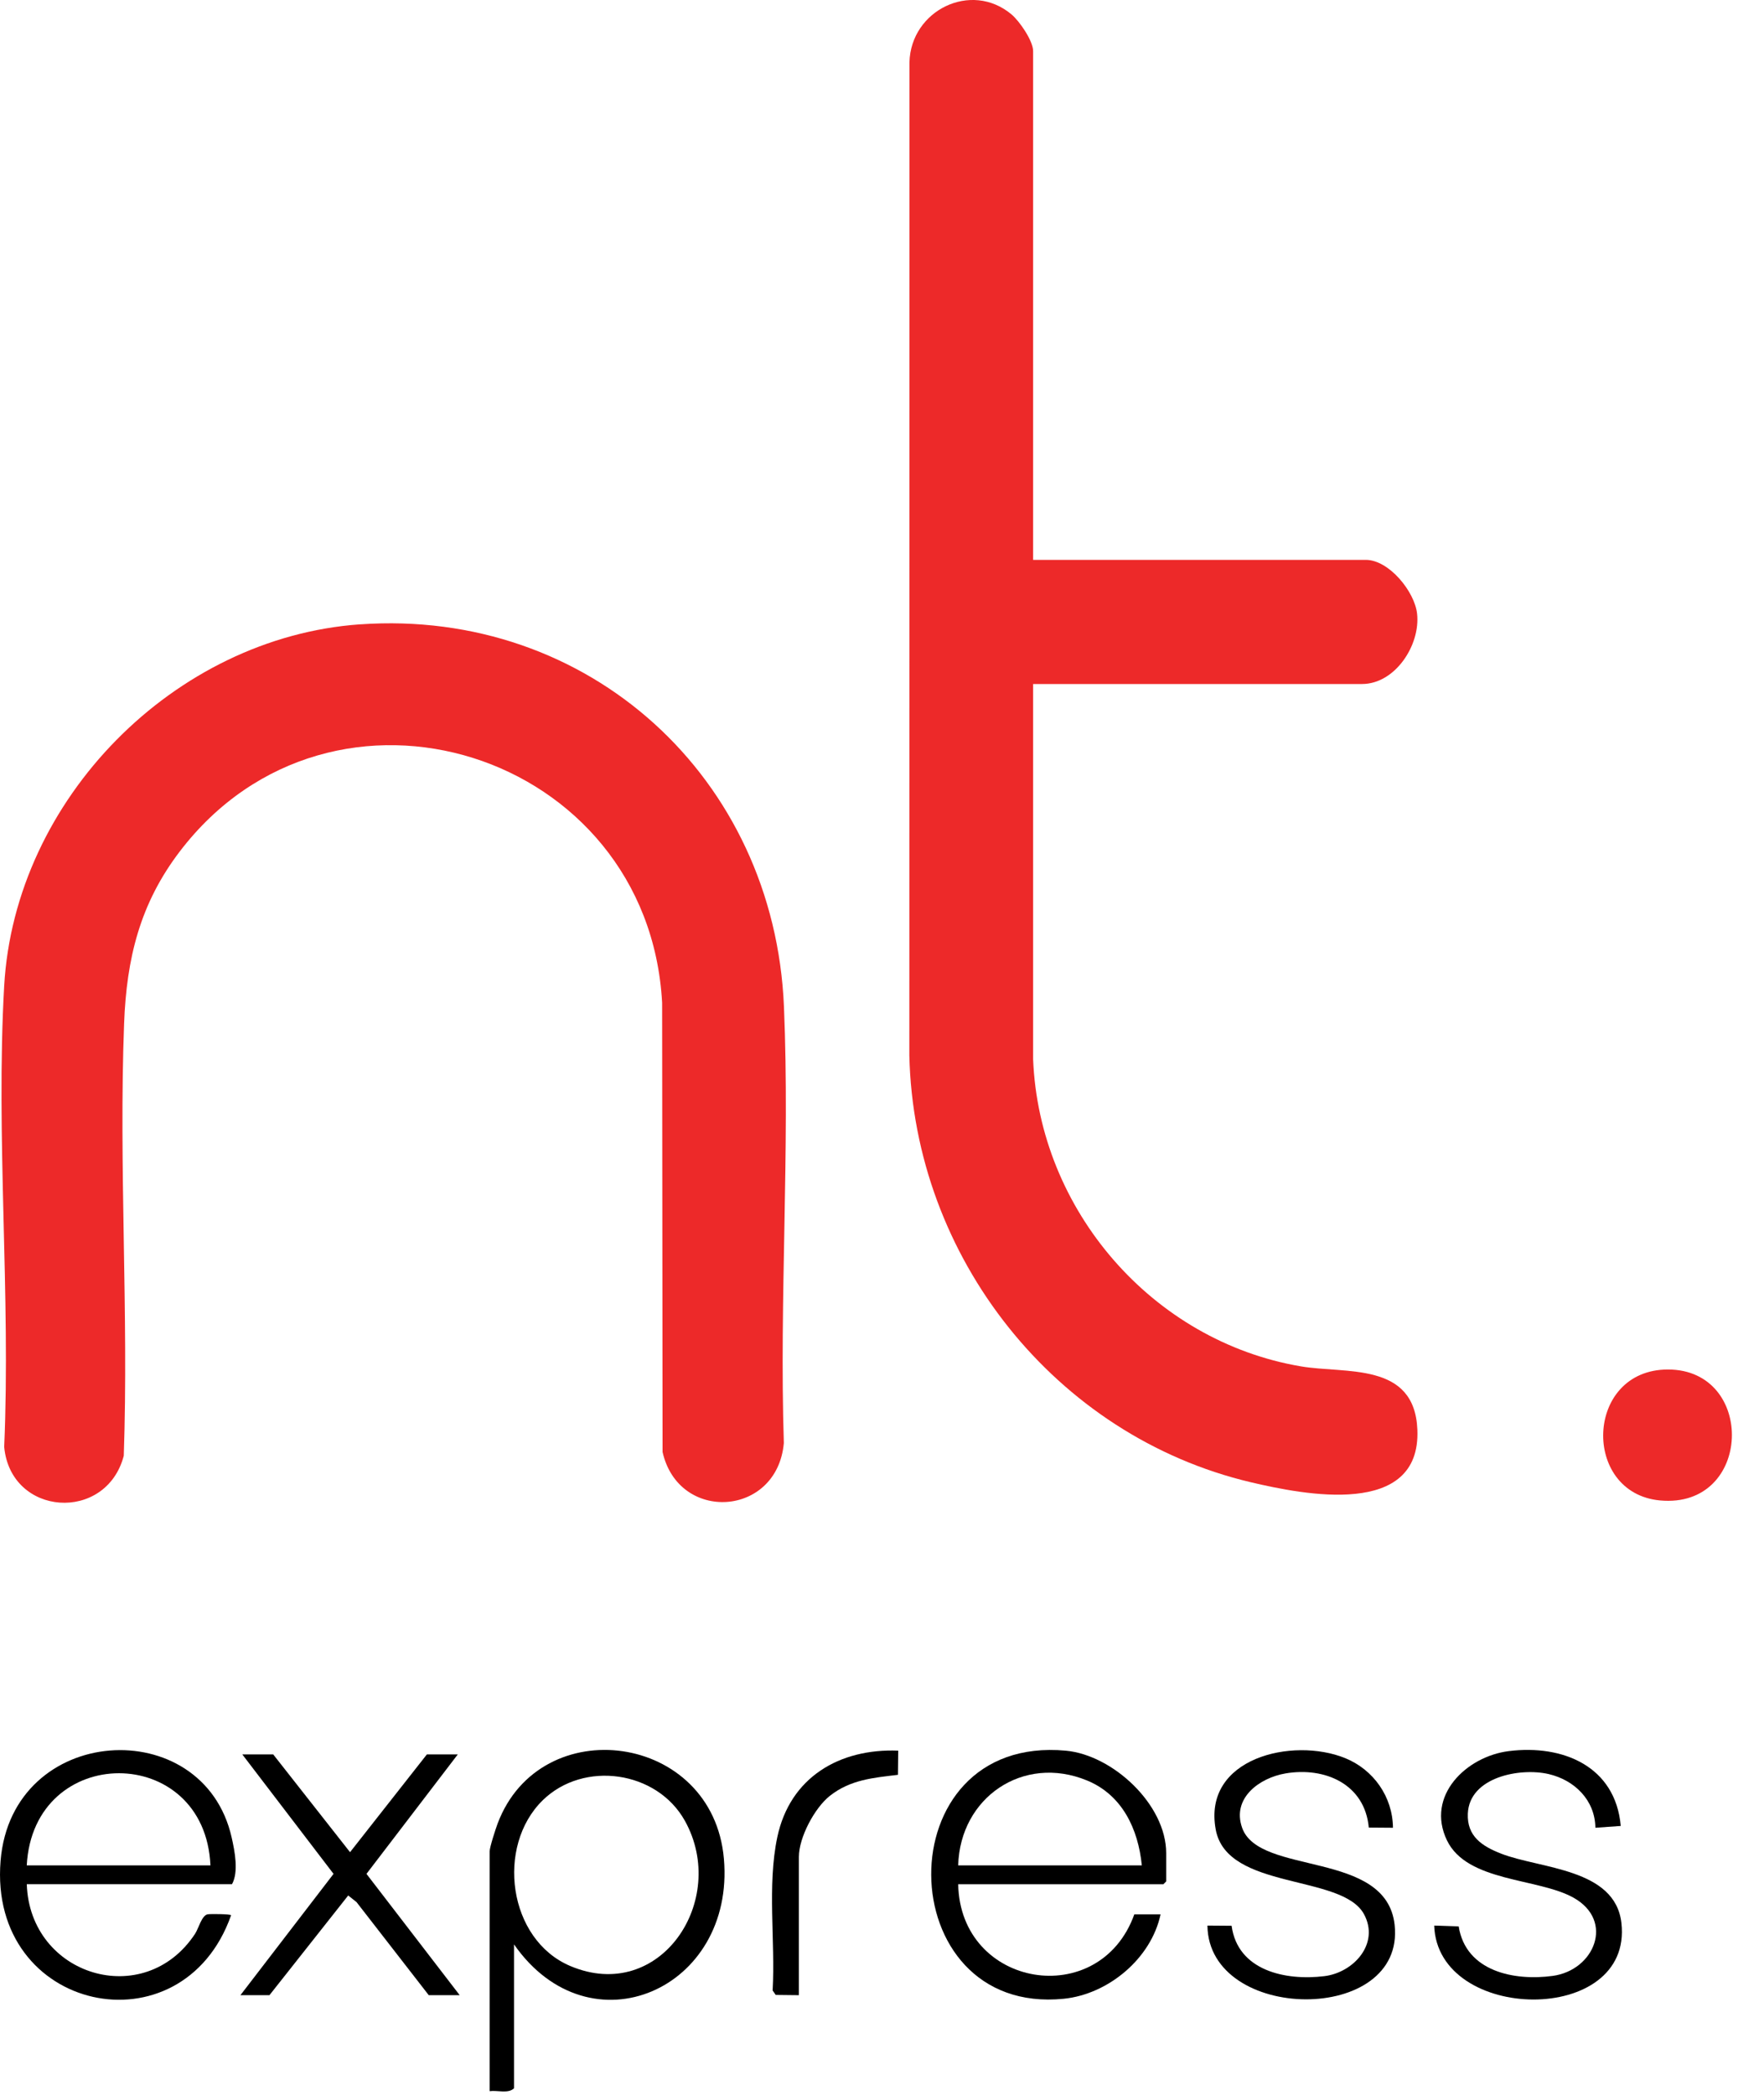
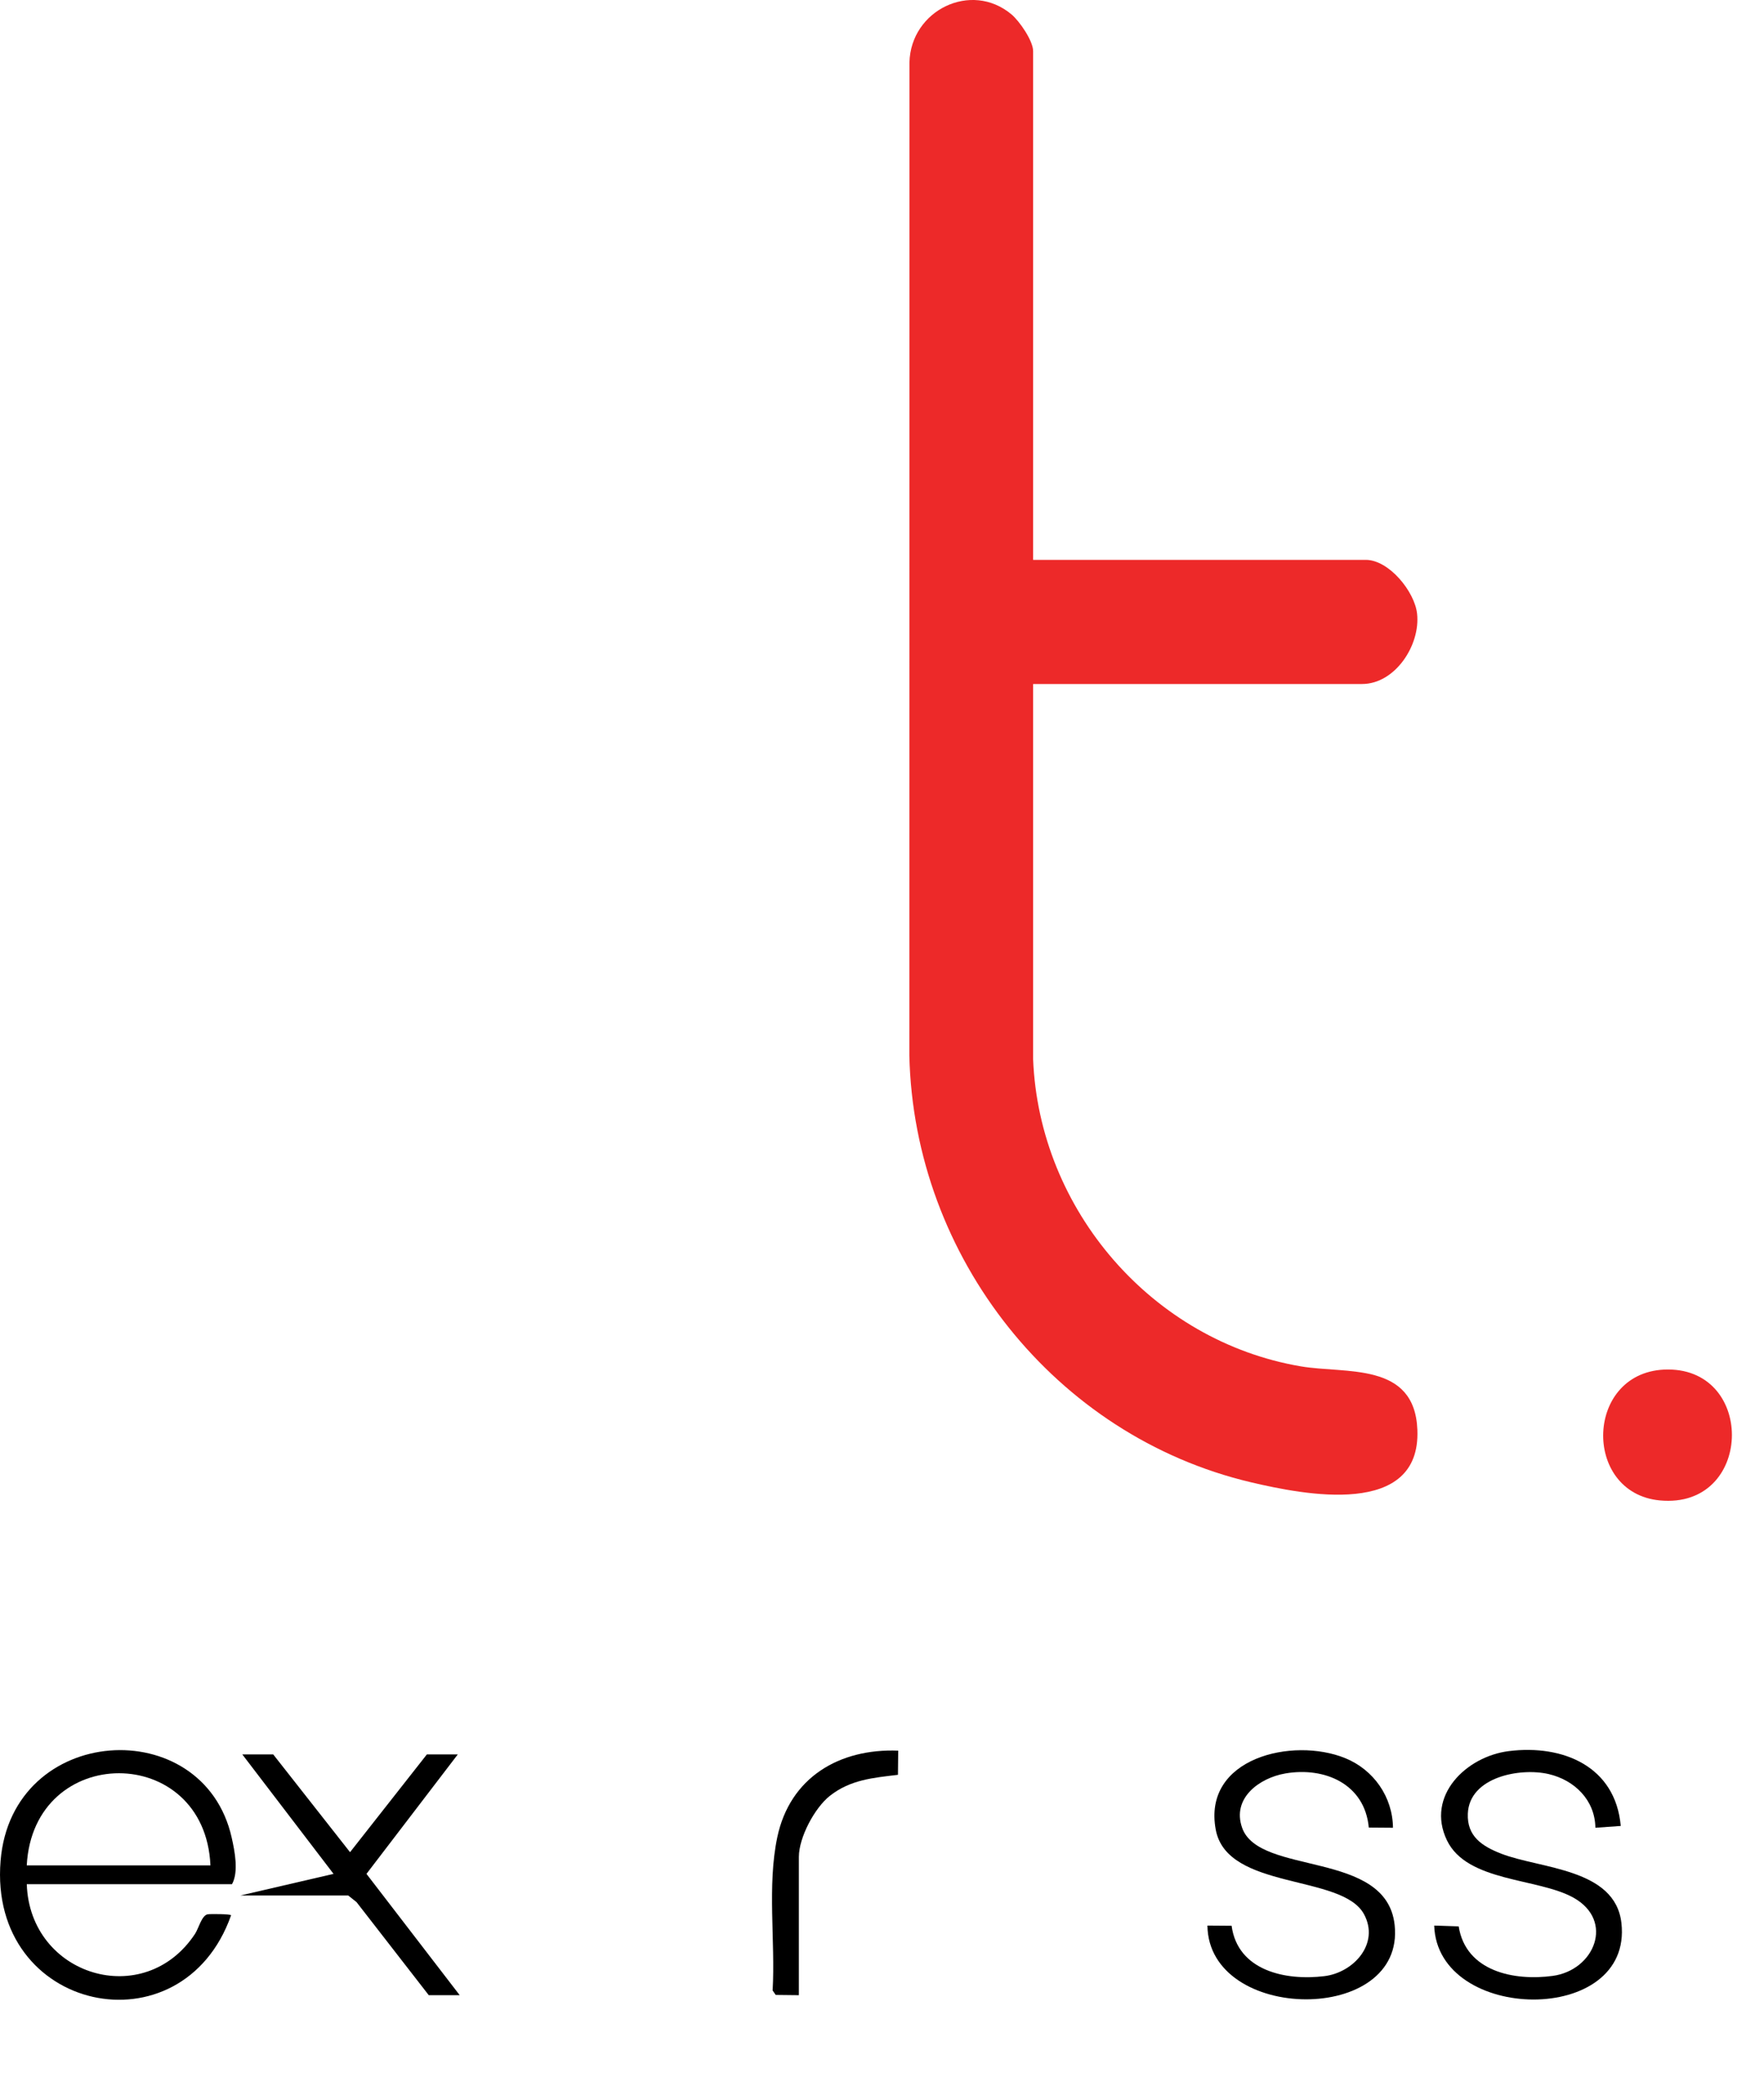
<svg xmlns="http://www.w3.org/2000/svg" fill="none" height="100%" overflow="visible" preserveAspectRatio="none" style="display: block;" viewBox="0 0 48 57" width="100%">
  <g id="Logo">
    <g id="Group">
      <path d="M28.112 15.234H37.164C37.795 15.234 38.494 16.096 38.56 16.698C38.655 17.55 37.963 18.612 37.062 18.612H28.112V28.824C28.277 32.929 31.357 36.49 35.394 37.178C36.623 37.388 38.495 37.045 38.568 38.906C38.663 41.308 35.483 40.673 34.036 40.332C28.712 39.074 24.87 34.208 24.744 28.724L24.747 1.697C24.782 0.282 26.424 -0.53 27.524 0.392C27.741 0.574 28.112 1.111 28.112 1.389V15.235V15.234Z" fill="#ED2929" id="Vector" />
-       <path d="M9.795 16.989C16.025 16.55 21.069 21.161 21.332 27.388C21.497 31.304 21.204 35.337 21.329 39.265C21.149 41.281 18.463 41.442 18.029 39.508L18.017 27.286C17.643 20.452 9.04 17.724 4.889 23.172C3.807 24.593 3.444 26.079 3.377 27.848C3.23 31.736 3.502 35.713 3.368 39.611C2.891 41.435 0.291 41.267 0.114 39.37C0.294 35.245 -0.118 30.927 0.114 26.825C0.402 21.743 4.743 17.345 9.795 16.988L9.795 16.989Z" fill="#ED2929" id="Vector_2" />
-       <path d="M13.987 52.907V56.823C13.825 56.976 13.536 56.87 13.324 56.9V50.373C13.324 50.262 13.489 49.756 13.541 49.618C14.705 46.525 19.402 47.146 19.698 50.579C20.005 54.126 16.057 55.875 13.987 52.907V52.907ZM14.77 48.983C13.487 50.236 13.824 52.778 15.518 53.495C17.964 54.53 19.836 51.702 18.637 49.545C17.875 48.177 15.883 47.898 14.77 48.983Z" fill="black" id="Vector_3" />
      <path d="M0.729 51.269C0.81 53.764 3.927 54.718 5.309 52.617C5.404 52.472 5.488 52.119 5.65 52.088C5.721 52.075 6.289 52.079 6.288 52.115C4.958 55.883 -0.324 54.759 0.016 50.63C0.324 46.892 5.534 46.584 6.304 49.999C6.389 50.375 6.498 50.935 6.313 51.269H0.729ZM5.726 50.757C5.578 47.417 0.906 47.411 0.728 50.757H5.726Z" fill="black" id="Vector_4" />
-       <path d="M26.073 51.269C26.129 54.095 29.921 54.72 30.866 52.089H31.58C31.325 53.291 30.157 54.263 28.948 54.386C24.199 54.867 24.054 47.178 29.004 47.636C30.281 47.755 31.733 49.101 31.733 50.425V51.193L31.657 51.27H26.073V51.269ZM31.07 50.757C30.971 49.765 30.537 48.839 29.575 48.445C27.842 47.734 26.124 48.91 26.073 50.757H31.07Z" fill="black" id="Vector_5" />
      <path d="M37.904 49.733L37.246 49.728C37.137 48.542 36.048 48.072 34.978 48.255C34.27 48.376 33.515 48.927 33.799 49.733C34.263 51.05 37.725 50.329 37.949 52.375C38.247 55.104 32.889 55.044 32.855 52.395L33.513 52.4C33.679 53.627 34.985 53.9 36.037 53.771C36.834 53.674 37.548 52.886 37.116 52.086C36.521 50.983 33.394 51.443 33.082 49.787C32.715 47.833 35.175 47.257 36.604 47.839C37.376 48.153 37.895 48.891 37.904 49.733Z" fill="black" id="Vector_6" />
      <path d="M43.412 49.733C43.401 48.98 42.845 48.436 42.139 48.272C41.364 48.092 39.983 48.351 39.941 49.348C39.915 49.966 40.328 50.235 40.848 50.438C41.914 50.853 43.95 50.834 44.12 52.324C44.44 55.131 39.112 55.048 39.026 52.395L39.692 52.417C39.886 53.643 41.199 53.907 42.251 53.764C43.388 53.609 43.939 52.264 42.816 51.636C41.848 51.095 39.921 51.215 39.373 50.076C38.788 48.86 39.905 47.792 41.053 47.648C42.527 47.462 43.959 48.061 44.102 49.684L43.411 49.733H43.412Z" fill="black" id="Vector_7" />
-       <path d="M12.457 47.737L9.972 50.988L12.509 54.289H11.667L9.702 51.757L9.475 51.576L7.332 54.289H6.542L9.076 50.988L6.593 47.737H7.434L9.525 50.398L11.616 47.737H12.457Z" fill="black" id="Vector_8" />
+       <path d="M12.457 47.737L9.972 50.988L12.509 54.289H11.667L9.702 51.757L9.475 51.576H6.542L9.076 50.988L6.593 47.737H7.434L9.525 50.398L11.616 47.737H12.457Z" fill="black" id="Vector_8" />
      <path d="M45.383 37.264C47.79 37.261 47.692 41.062 45.17 40.827C43.029 40.627 43.122 37.268 45.383 37.264Z" fill="#ED2929" id="Vector_9" />
      <path d="M21.738 54.289L21.108 54.282L21.024 54.161C21.1 52.811 20.872 51.309 21.151 49.989C21.496 48.36 22.842 47.573 24.441 47.635L24.434 48.293C23.764 48.373 23.139 48.424 22.581 48.865C22.166 49.193 21.738 49.998 21.738 50.527V54.289V54.289Z" fill="black" id="Vector_10" />
    </g>
  </g>
</svg>